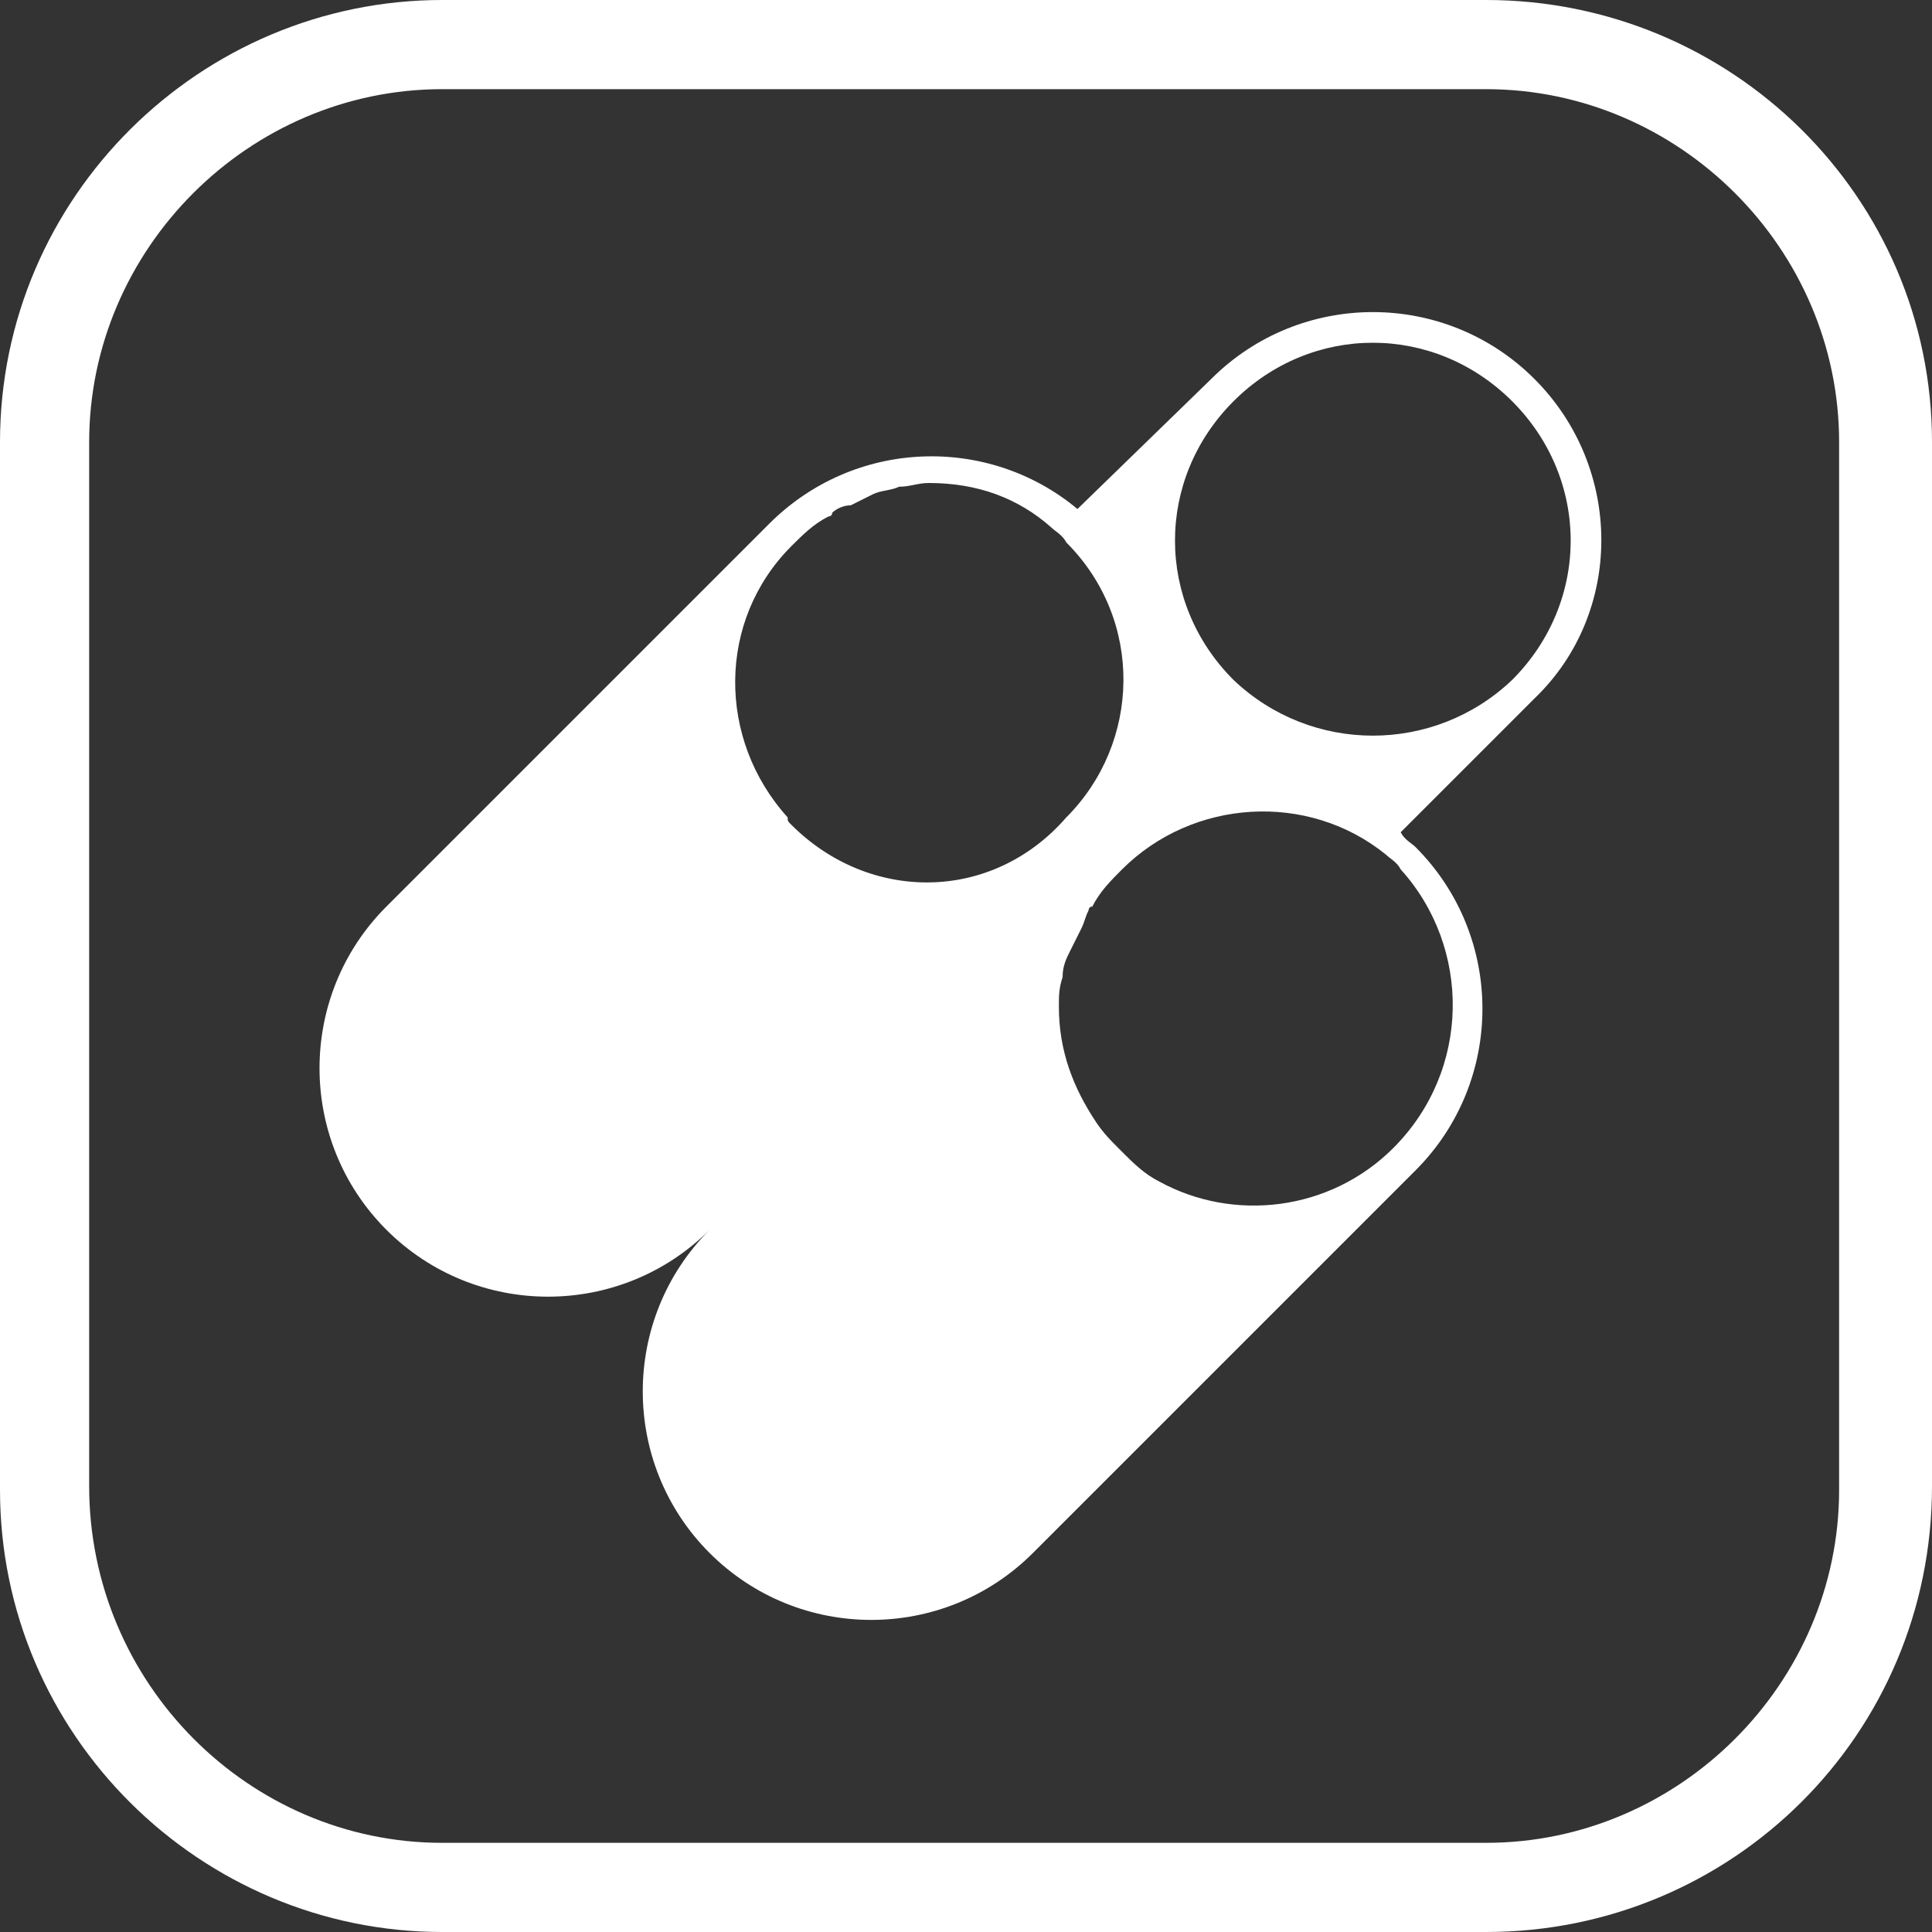
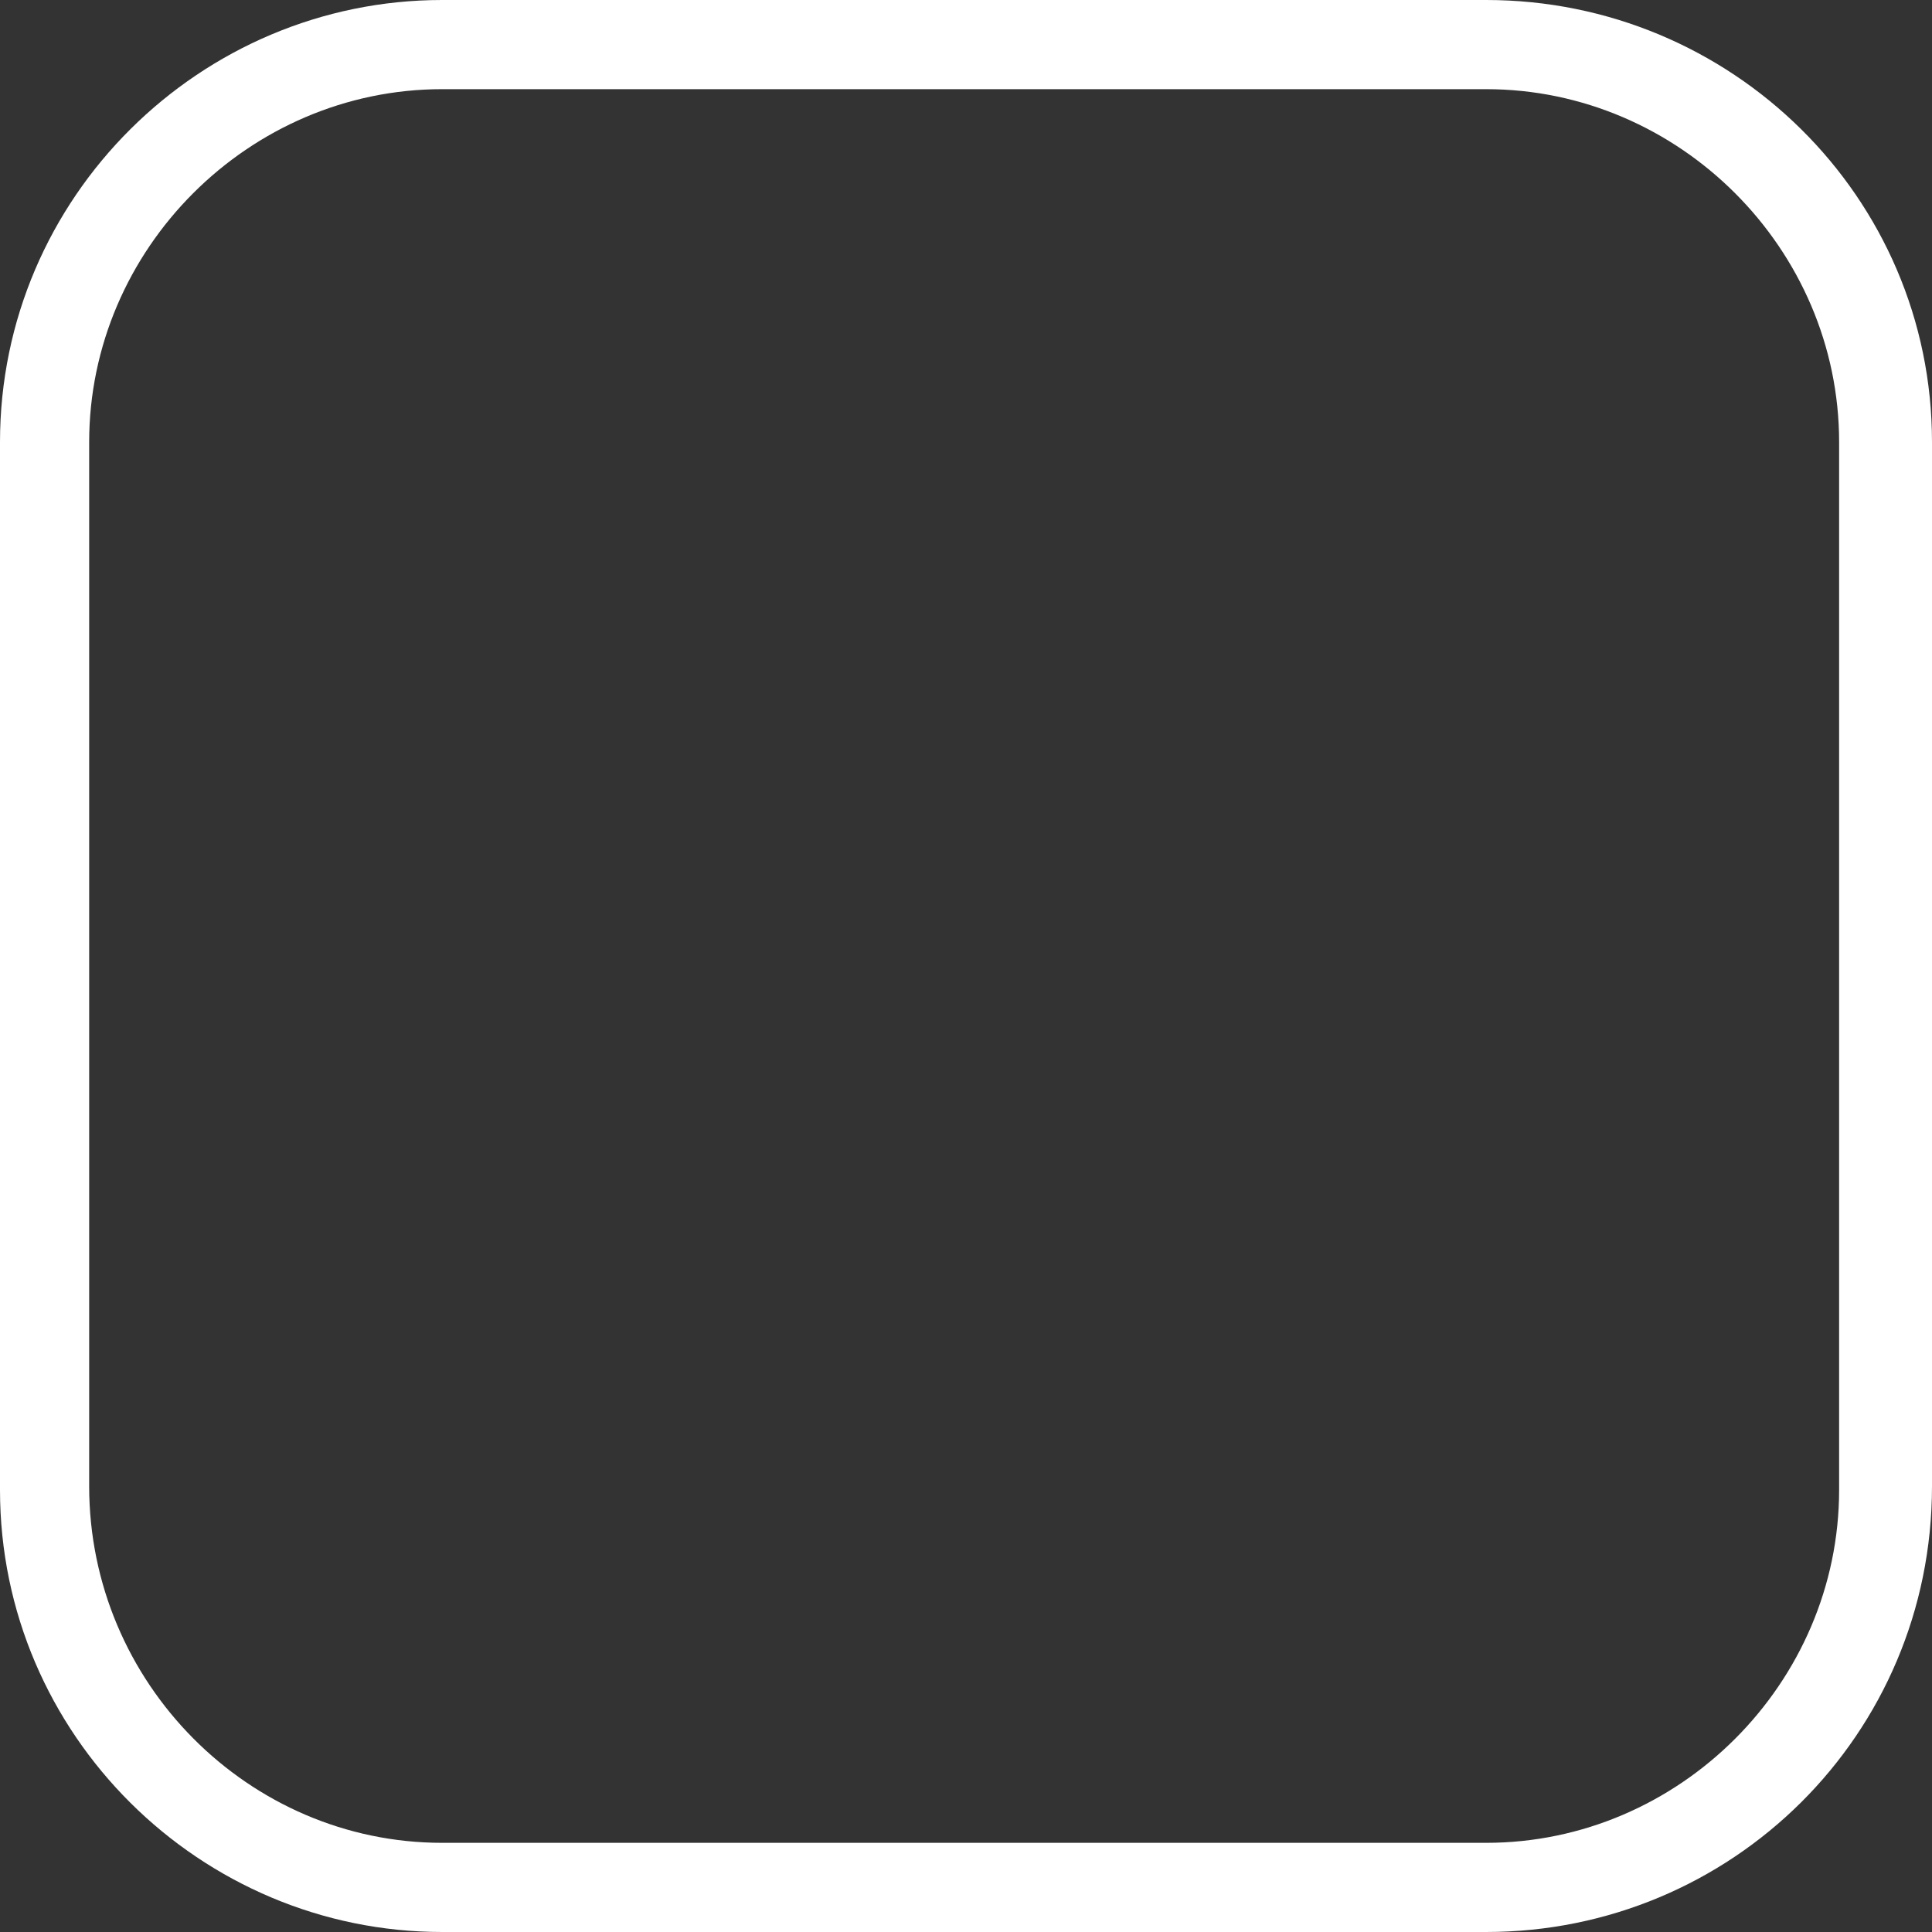
<svg xmlns="http://www.w3.org/2000/svg" version="1.1" id="Layer_1" x="0px" y="0px" viewBox="0 0 52 52" style="enable-background:new 0 0 52 52;" xml:space="preserve">
  <rect x="0" y="0" width="52" height="52" fill="#333333" stroke="none" />
  <style type="text/css">
	.st0{display:none;}
	.st1{display:inline;fill:#0068D9;}
	.st2{fill:none;stroke:#ADAFB2;stroke-width:0.481;stroke-miterlimit:10;}
	.st3{fill:#FFFFFF;}
	.st4{display:none;opacity:0.1;fill:#0068D9;enable-background:new    ;}
</style>
  <g id="New_border" class="st0">
-     <path class="st1" d="M40,0H12C5.4,0,0,5.4,0,12v28c0,6.6,5.4,12,12,12h28c6.6,0,12-5.4,12-12V12C52,5.4,46.6,0,40,0z M50,40   c0,5.5-4.5,10-10,10H12C6.5,50,2,45.5,2,40V12C2,6.5,6.5,2,12,2h28c5.5,0,10,4.5,10,10V40z" />
-   </g>
+     </g>
  <g id="FRAME">
    <g id="Blue_Stroke_2_">
-       <path id="White_bg_1_" class="st2" d="M39.5,1.1H12.5C6.1,1.1,1,6.2,1,12.5v26.8c0,6.3,5.2,11.4,11.5,11.4h27.1    c6.4,0,11.5-5.1,11.5-11.4V12.5C51,6.2,45.8,1.1,39.5,1.1z" />
      <g>
        <path class="st3" d="M40,52H11.9C5.4,52,0,46.7,0,40.1V11.9C0,5.3,5.4,0,11.9,0H40c6.6,0,12,5.3,12,11.9V40     C52,46.7,46.6,52,40,52z M11.9,2.4c-5.2,0-9.5,4.3-9.5,9.5V40c0,5.3,4.3,9.6,9.5,9.6H40c5.2,0,9.5-4.3,9.5-9.5V11.9     c0-5.2-4.3-9.5-9.5-9.5H11.9L11.9,2.4z" />
      </g>
-       <rect x="8.4" y="10.4" class="st4" width="35.1" height="31.2" />
    </g>
  </g>
  <g>
    <g>
-       <path class="st3" d="M41.3,10.2c-2.4-2.4-6.3-2.4-8.7,0L29,13.7c-2.4-2-6-1.9-8.3,0.4L10.4,24.4c-2.4,2.4-2.4,6.3,0,8.7    s6.3,2.4,8.7,0c-2.4,2.4-2.4,6.3,0,8.7s6.3,2.4,8.7,0l10.3-10.3c2.4-2.4,2.4-6.3,0-8.7c-0.1-0.1-0.3-0.2-0.4-0.4l3.6-3.6    C43.7,16.5,43.7,12.6,41.3,10.2z M21.3,22.2c-0.1-0.1-0.1-0.1-0.1-0.2c-1.9-2.1-1.9-5.3,0.1-7.3c0.3-0.3,0.6-0.6,1-0.8    c0,0,0.1,0,0.1-0.1c0.1-0.1,0.3-0.2,0.5-0.2c0.2-0.1,0.4-0.2,0.6-0.3c0.2-0.1,0.5-0.1,0.7-0.2c0,0,0,0,0,0c0.3,0,0.5-0.1,0.8-0.1    c1.3,0,2.4,0.4,3.3,1.2c0.1,0.1,0.3,0.2,0.4,0.4c2.1,2.1,2,5.4,0,7.4C26.7,24.3,23.4,24.3,21.3,22.2z M37.5,30.9    c-1.7,1.7-4.3,2-6.3,0.9c-0.4-0.2-0.7-0.5-1-0.8c0,0,0,0-0.1-0.1c-0.2-0.2-0.4-0.4-0.6-0.7c-0.6-0.9-1-1.9-1-3.1    c0-0.3,0-0.5,0.1-0.8c0,0,0,0,0,0c0-0.3,0.1-0.5,0.2-0.7c0.1-0.2,0.2-0.4,0.3-0.6c0.1-0.2,0.1-0.3,0.2-0.5c0,0,0-0.1,0.1-0.1    c0.2-0.4,0.5-0.7,0.8-1c1.9-1.9,5-2.1,7.1-0.4c0.1,0.1,0.3,0.2,0.4,0.4C39.6,25.5,39.6,28.8,37.5,30.9z M33.2,18.3    c-2.1-2.1-2.1-5.4,0-7.5s5.4-2.1,7.5,0s2.1,5.4,0,7.5C38.6,20.3,35.3,20.3,33.2,18.3z" />
-     </g>
+       </g>
  </g>
</svg>